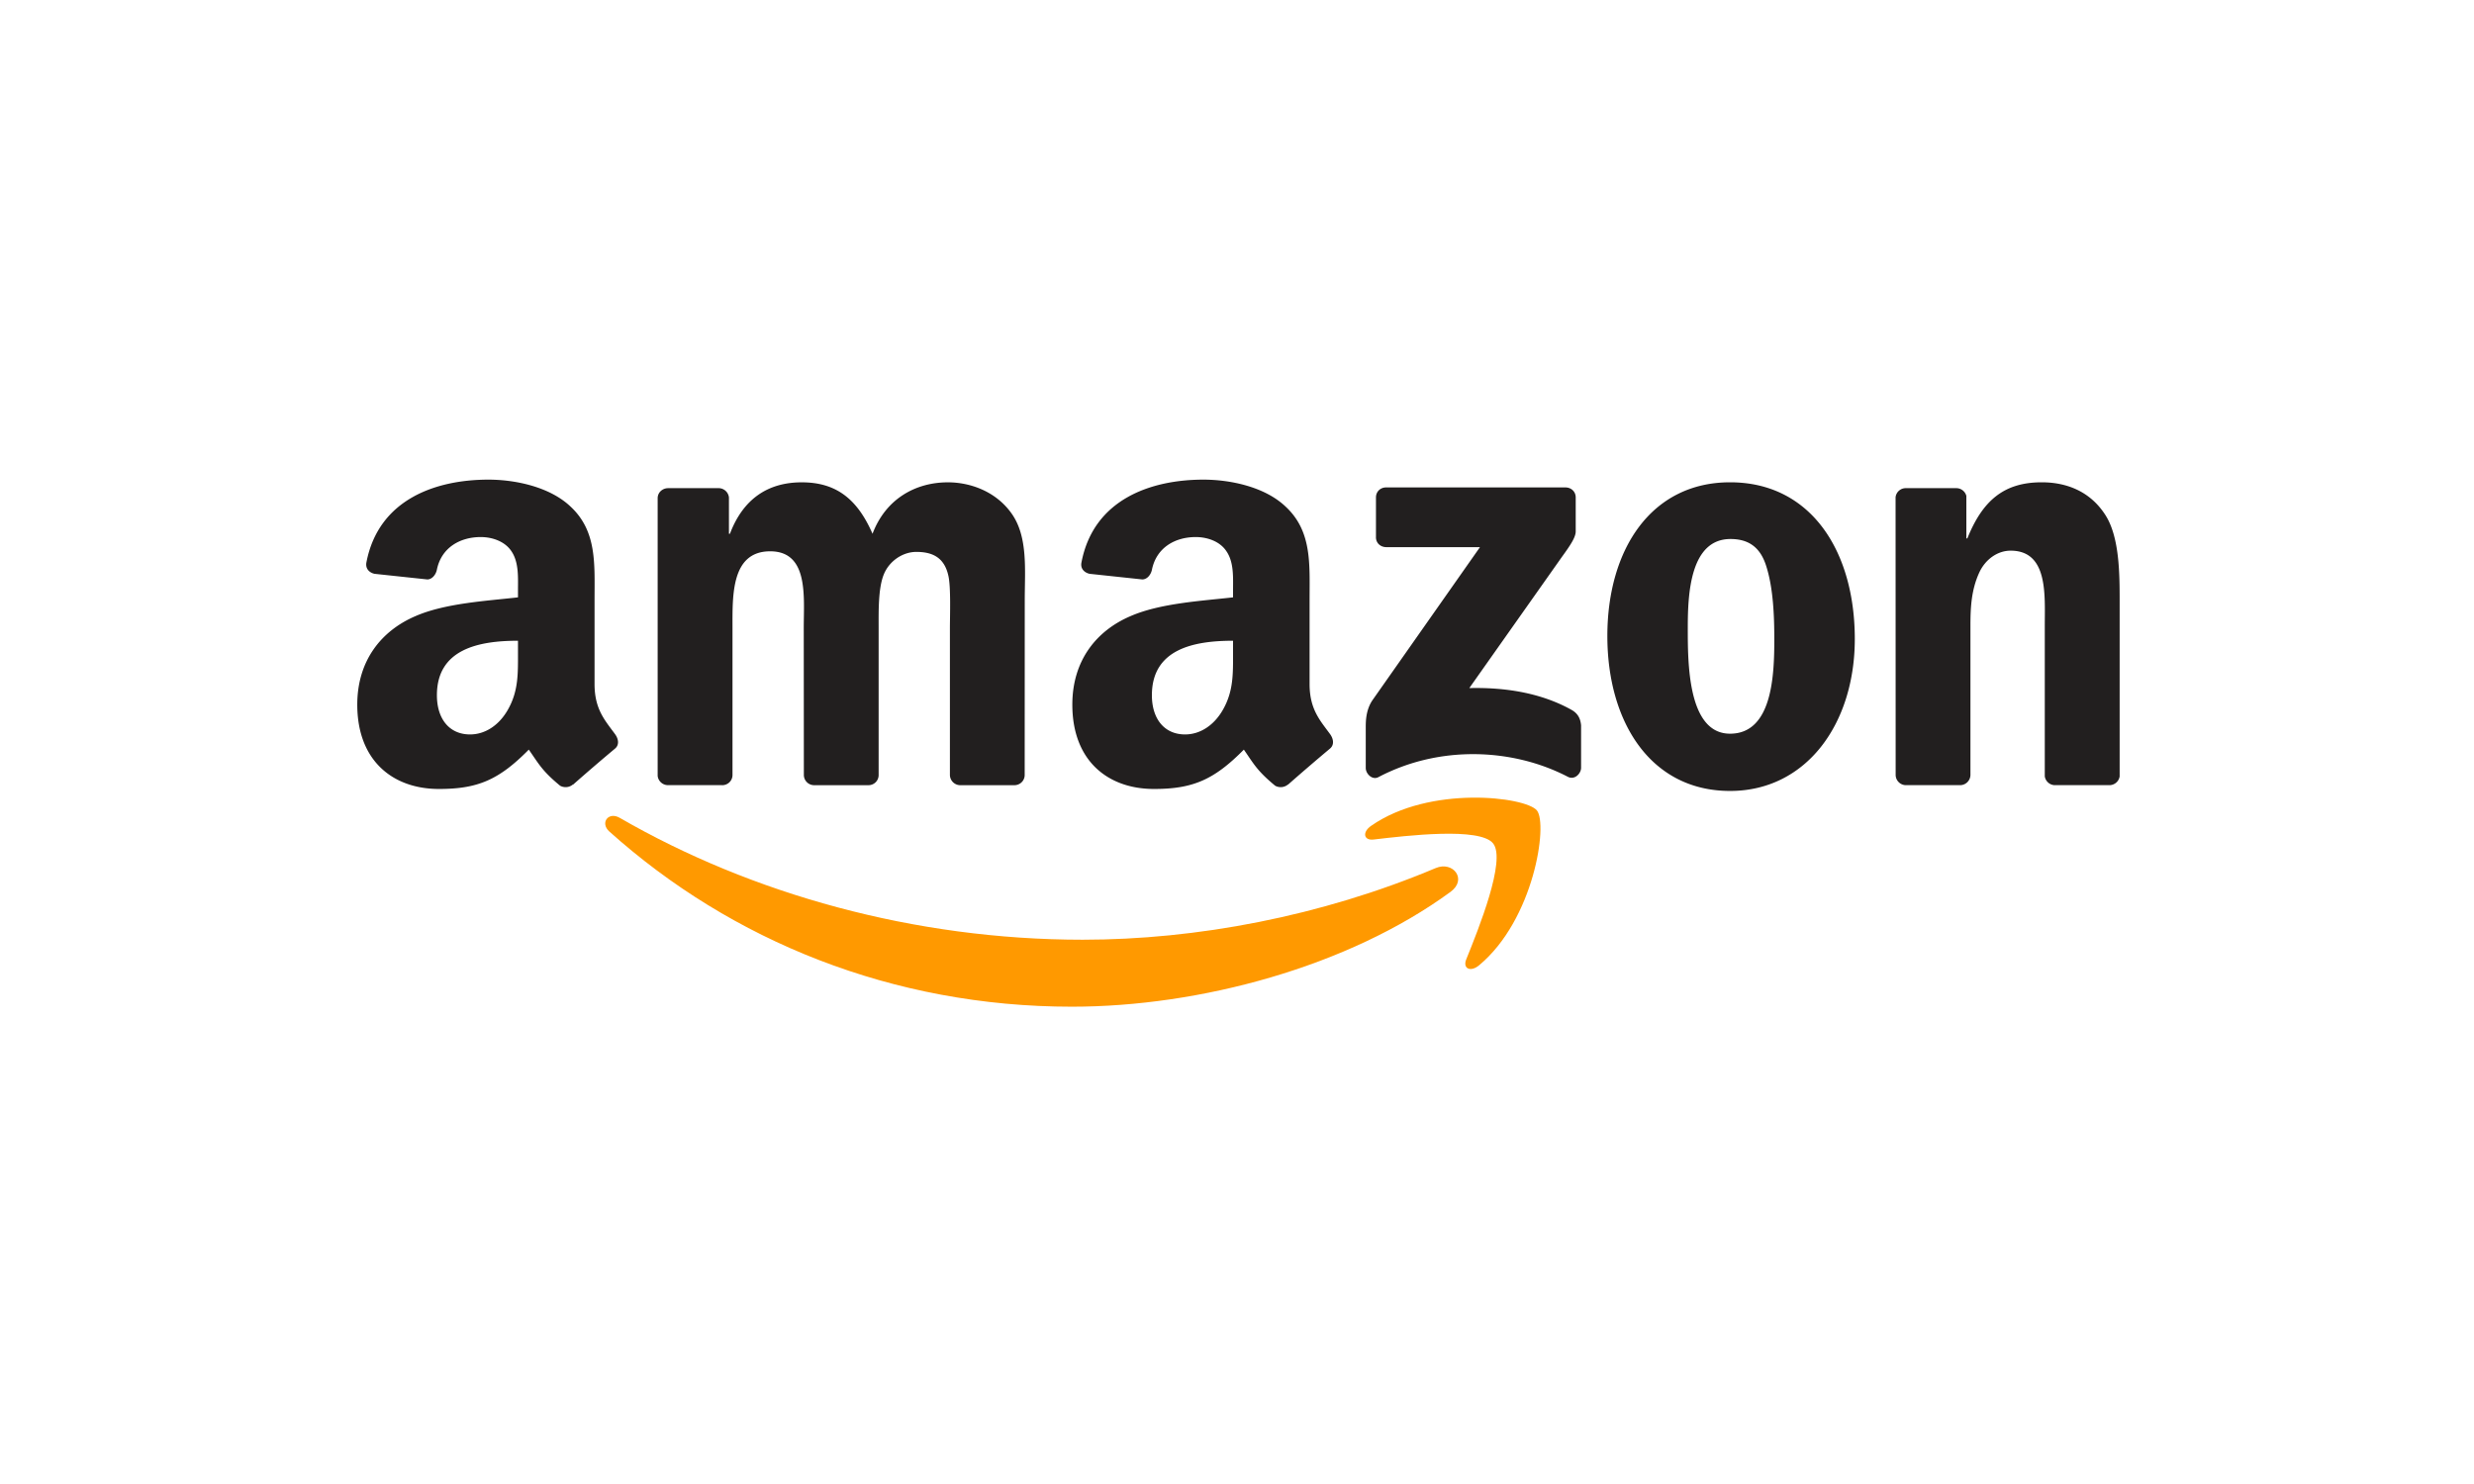
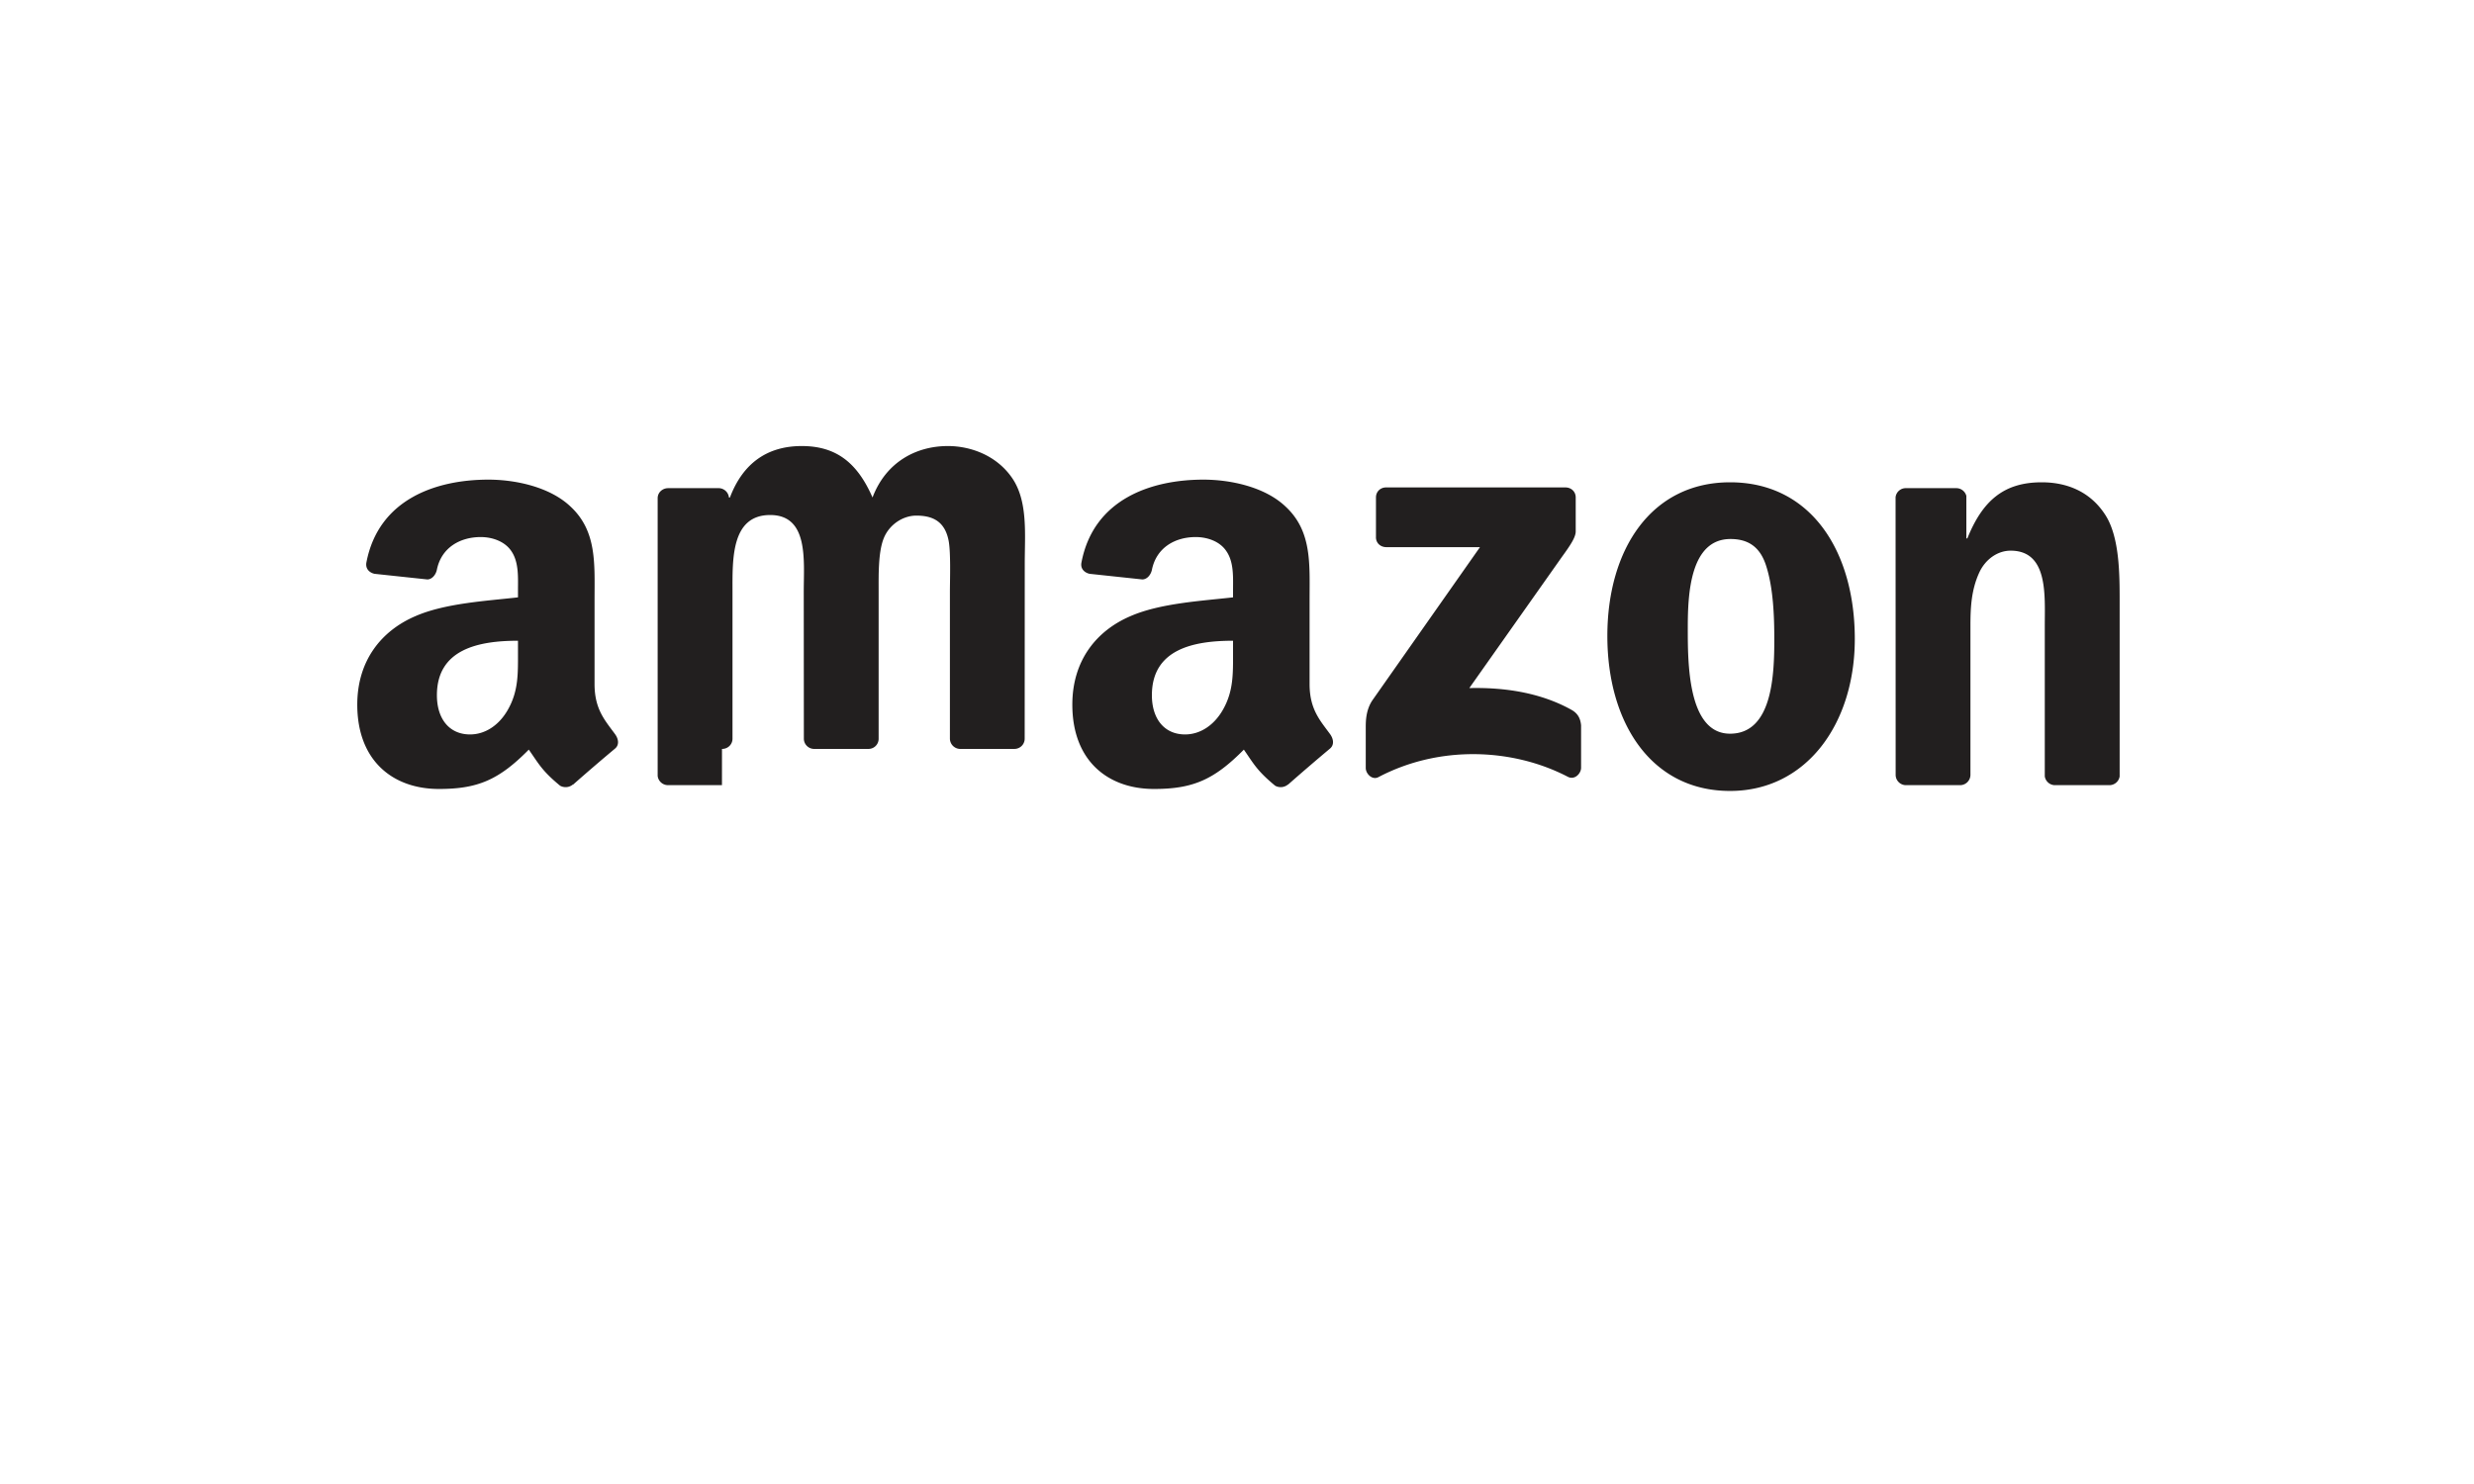
<svg xmlns="http://www.w3.org/2000/svg" width="100" height="60" fill="none">
-   <path fill="#fff" d="M0 0h100v60H0z" />
-   <path fill="#F90" d="M58.634 36.057c-4.139 3.03-10.14 4.645-15.306 4.645-7.244 0-13.765-2.66-18.698-7.082-.387-.349-.04-.823.425-.551 5.324 3.075 11.907 4.925 18.707 4.925 4.586 0 9.631-.943 14.27-2.897.7-.295 1.288.455.602.96" />
-   <path fill="#F90" d="M60.354 34.103c-.526-.671-3.497-.317-4.831-.16-.406.049-.468-.302-.101-.554 2.366-1.653 6.247-1.176 6.7-.622.453.557-.118 4.42-2.34 6.264-.342.283-.667.132-.516-.243.5-1.238 1.618-4.012 1.088-4.685" />
-   <path fill="#221F1F" d="M55.617 21.72v-1.607c0-.244.186-.406.409-.406h7.247c.232 0 .418.166.418.406v1.375c-.003.231-.198.533-.545 1.01L59.39 27.82c1.396-.033 2.868.174 4.134.882.285.16.362.393.384.624v1.715c0 .234-.26.508-.533.367-2.23-1.161-5.19-1.287-7.656.011-.252.136-.515-.134-.515-.369v-1.63c0-.26.003-.707.267-1.104l4.35-6.194h-3.785c-.233 0-.42-.162-.42-.402M29.182 31.744h-2.205a.42.42 0 0 1-.394-.373V20.14c0-.224.19-.403.426-.403h2.055a.42.42 0 0 1 .4.377v1.467h.04c.537-1.418 1.545-2.08 2.903-2.08 1.38 0 2.242.662 2.861 2.08.535-1.418 1.747-2.08 3.046-2.08.924 0 1.935.379 2.552 1.229.697.944.555 2.317.555 3.52l-.003 7.09a.41.41 0 0 1-.265.378.4.4 0 0 1-.16.028h-2.2a.42.42 0 0 1-.397-.406v-5.954c0-.474.043-1.655-.062-2.105-.165-.754-.658-.967-1.297-.967-.533 0-1.091.354-1.317.92-.227.567-.205 1.516-.205 2.152v5.954a.41.41 0 0 1-.425.406h-2.202a.417.417 0 0 1-.396-.406l-.004-5.954c0-1.252.208-3.096-1.357-3.096-1.584 0-1.523 1.798-1.523 3.096v5.954a.41.41 0 0 1-.265.378.4.4 0 0 1-.16.028M69.931 19.5c3.27 0 5.041 2.789 5.041 6.334 0 3.426-1.956 6.145-5.042 6.145-3.212 0-4.96-2.79-4.96-6.264 0-3.497 1.77-6.215 4.96-6.215m.019 2.293c-1.626 0-1.728 2.198-1.728 3.567 0 1.374-.022 4.304 1.708 4.304 1.709 0 1.789-2.364 1.789-3.805 0-.948-.04-2.08-.329-2.98-.247-.781-.74-1.086-1.44-1.086m9.264 9.952H77.02a.42.42 0 0 1-.397-.406l-.003-11.236a.413.413 0 0 1 .425-.366h2.043a.42.42 0 0 1 .393.314v1.717h.04c.618-1.535 1.483-2.268 3.006-2.268.989 0 1.953.354 2.574 1.324.576.898.576 2.41.576 3.497v7.07a.42.42 0 0 1-.425.354h-2.21a.42.42 0 0 1-.391-.354V25.29c0-1.228.142-3.026-1.38-3.026-.536 0-1.03.357-1.275.899-.31.687-.35 1.37-.35 2.127v6.049a.42.42 0 0 1-.431.406M49.84 26.38v-.474c-1.597 0-3.28.339-3.28 2.204 0 .945.495 1.584 1.342 1.584.617 0 1.175-.378 1.526-.993.434-.758.412-1.469.412-2.32m2.223 5.335a.46.46 0 0 1-.52.052c-.733-.604-.866-.884-1.266-1.46-1.21 1.226-2.069 1.591-3.633 1.591-1.859 0-3.3-1.135-3.3-3.41 0-1.776.967-2.986 2.35-3.577 1.197-.523 2.868-.615 4.146-.76v-.283c0-.521.04-1.136-.27-1.585-.267-.404-.782-.57-1.237-.57-.84 0-1.587.428-1.77 1.314-.038.197-.184.392-.385.4l-2.136-.228c-.18-.039-.383-.184-.329-.458.49-2.573 2.834-3.35 4.93-3.35 1.073 0 2.475.284 3.321 1.09 1.073.995.97 2.322.97 3.766v3.41c0 1.025.428 1.474.832 2.028.139.197.17.435-.01.583q-.853.715-1.69 1.452zM20.937 26.38v-.474c-1.594 0-3.277.339-3.277 2.204 0 .945.493 1.584 1.34 1.584.619 0 1.174-.378 1.525-.993.434-.758.412-1.469.412-2.32m2.223 5.335a.46.46 0 0 1-.52.052c-.733-.604-.862-.884-1.266-1.46-1.209 1.226-2.065 1.591-3.633 1.591-1.855 0-3.3-1.135-3.3-3.41 0-1.776.97-2.986 2.35-3.577 1.197-.523 2.869-.615 4.146-.76v-.283c0-.521.04-1.136-.267-1.585-.269-.404-.784-.57-1.237-.57-.84 0-1.59.428-1.773 1.314-.038.197-.184.392-.382.4l-2.14-.228c-.18-.039-.377-.184-.328-.458.493-2.573 2.834-3.35 4.93-3.35 1.073 0 2.475.284 3.322 1.09 1.072.995.97 2.322.97 3.766v3.41c0 1.025.427 1.474.831 2.028.142.197.174.435-.006.583q-.855.715-1.69 1.452z" />
+   <path fill="#221F1F" d="M55.617 21.72v-1.607c0-.244.186-.406.409-.406h7.247c.232 0 .418.166.418.406v1.375c-.003.231-.198.533-.545 1.01L59.39 27.82c1.396-.033 2.868.174 4.134.882.285.16.362.393.384.624v1.715c0 .234-.26.508-.533.367-2.23-1.161-5.19-1.287-7.656.011-.252.136-.515-.134-.515-.369v-1.63c0-.26.003-.707.267-1.104l4.35-6.194h-3.785c-.233 0-.42-.162-.42-.402M29.182 31.744h-2.205a.42.42 0 0 1-.394-.373V20.14c0-.224.19-.403.426-.403h2.055a.42.42 0 0 1 .4.377h.04c.537-1.418 1.545-2.08 2.903-2.08 1.38 0 2.242.662 2.861 2.08.535-1.418 1.747-2.08 3.046-2.08.924 0 1.935.379 2.552 1.229.697.944.555 2.317.555 3.52l-.003 7.09a.41.41 0 0 1-.265.378.4.4 0 0 1-.16.028h-2.2a.42.42 0 0 1-.397-.406v-5.954c0-.474.043-1.655-.062-2.105-.165-.754-.658-.967-1.297-.967-.533 0-1.091.354-1.317.92-.227.567-.205 1.516-.205 2.152v5.954a.41.41 0 0 1-.425.406h-2.202a.417.417 0 0 1-.396-.406l-.004-5.954c0-1.252.208-3.096-1.357-3.096-1.584 0-1.523 1.798-1.523 3.096v5.954a.41.41 0 0 1-.265.378.4.4 0 0 1-.16.028M69.931 19.5c3.27 0 5.041 2.789 5.041 6.334 0 3.426-1.956 6.145-5.042 6.145-3.212 0-4.96-2.79-4.96-6.264 0-3.497 1.77-6.215 4.96-6.215m.019 2.293c-1.626 0-1.728 2.198-1.728 3.567 0 1.374-.022 4.304 1.708 4.304 1.709 0 1.789-2.364 1.789-3.805 0-.948-.04-2.08-.329-2.98-.247-.781-.74-1.086-1.44-1.086m9.264 9.952H77.02a.42.42 0 0 1-.397-.406l-.003-11.236a.413.413 0 0 1 .425-.366h2.043a.42.42 0 0 1 .393.314v1.717h.04c.618-1.535 1.483-2.268 3.006-2.268.989 0 1.953.354 2.574 1.324.576.898.576 2.41.576 3.497v7.07a.42.42 0 0 1-.425.354h-2.21a.42.42 0 0 1-.391-.354V25.29c0-1.228.142-3.026-1.38-3.026-.536 0-1.03.357-1.275.899-.31.687-.35 1.37-.35 2.127v6.049a.42.42 0 0 1-.431.406M49.84 26.38v-.474c-1.597 0-3.28.339-3.28 2.204 0 .945.495 1.584 1.342 1.584.617 0 1.175-.378 1.526-.993.434-.758.412-1.469.412-2.32m2.223 5.335a.46.46 0 0 1-.52.052c-.733-.604-.866-.884-1.266-1.46-1.21 1.226-2.069 1.591-3.633 1.591-1.859 0-3.3-1.135-3.3-3.41 0-1.776.967-2.986 2.35-3.577 1.197-.523 2.868-.615 4.146-.76v-.283c0-.521.04-1.136-.27-1.585-.267-.404-.782-.57-1.237-.57-.84 0-1.587.428-1.77 1.314-.038.197-.184.392-.385.4l-2.136-.228c-.18-.039-.383-.184-.329-.458.49-2.573 2.834-3.35 4.93-3.35 1.073 0 2.475.284 3.321 1.09 1.073.995.97 2.322.97 3.766v3.41c0 1.025.428 1.474.832 2.028.139.197.17.435-.01.583q-.853.715-1.69 1.452zM20.937 26.38v-.474c-1.594 0-3.277.339-3.277 2.204 0 .945.493 1.584 1.34 1.584.619 0 1.174-.378 1.525-.993.434-.758.412-1.469.412-2.32m2.223 5.335a.46.46 0 0 1-.52.052c-.733-.604-.862-.884-1.266-1.46-1.209 1.226-2.065 1.591-3.633 1.591-1.855 0-3.3-1.135-3.3-3.41 0-1.776.97-2.986 2.35-3.577 1.197-.523 2.869-.615 4.146-.76v-.283c0-.521.04-1.136-.267-1.585-.269-.404-.784-.57-1.237-.57-.84 0-1.59.428-1.773 1.314-.038.197-.184.392-.382.4l-2.14-.228c-.18-.039-.377-.184-.328-.458.493-2.573 2.834-3.35 4.93-3.35 1.073 0 2.475.284 3.322 1.09 1.072.995.97 2.322.97 3.766v3.41c0 1.025.427 1.474.831 2.028.142.197.174.435-.006.583q-.855.715-1.69 1.452z" />
</svg>